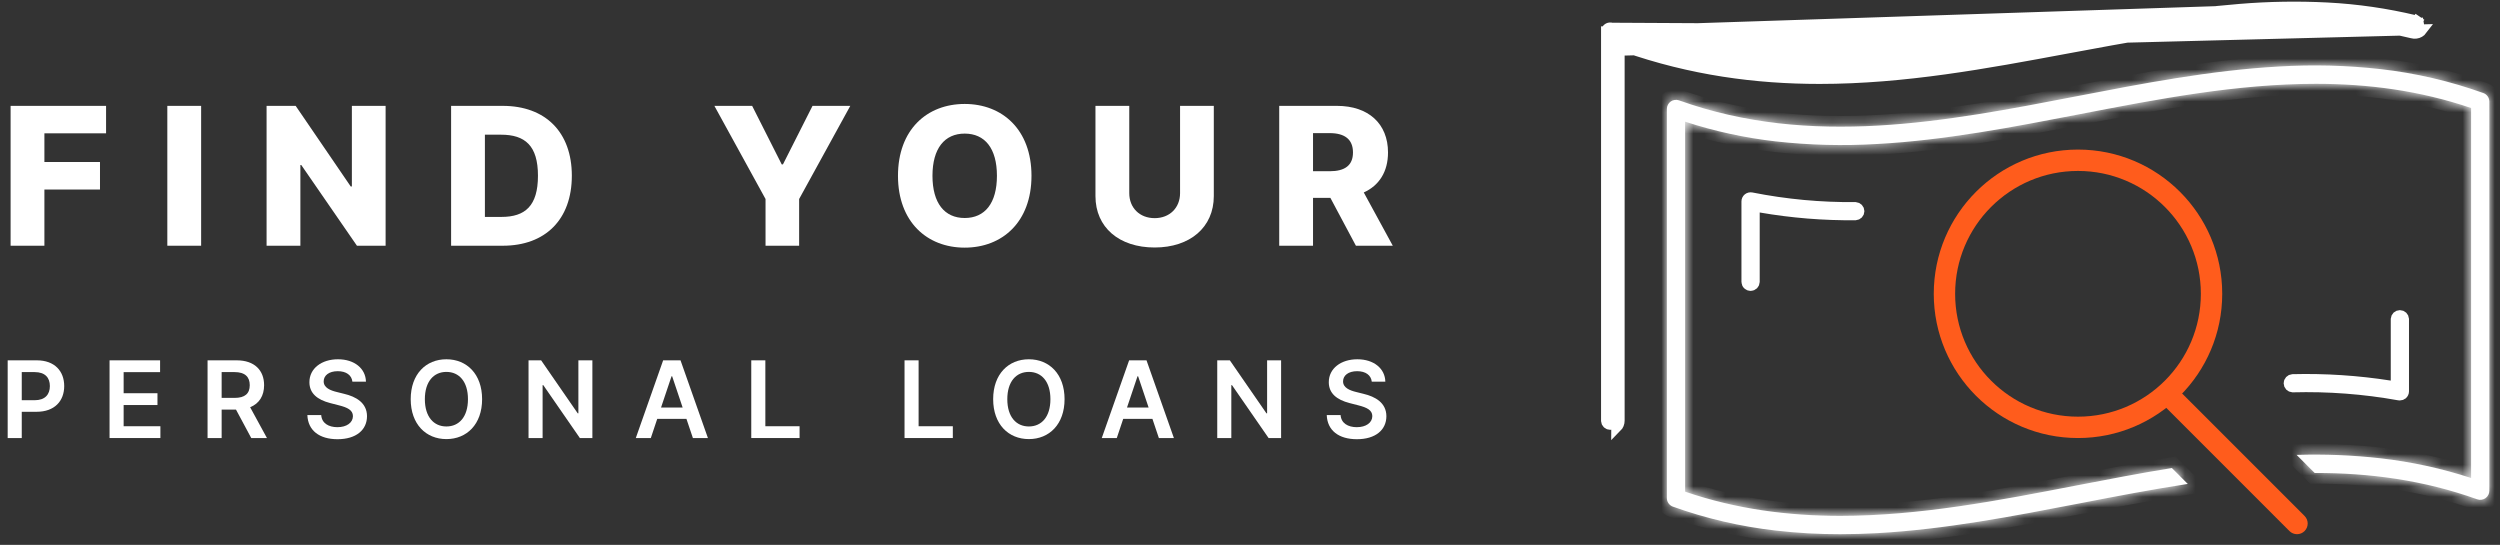
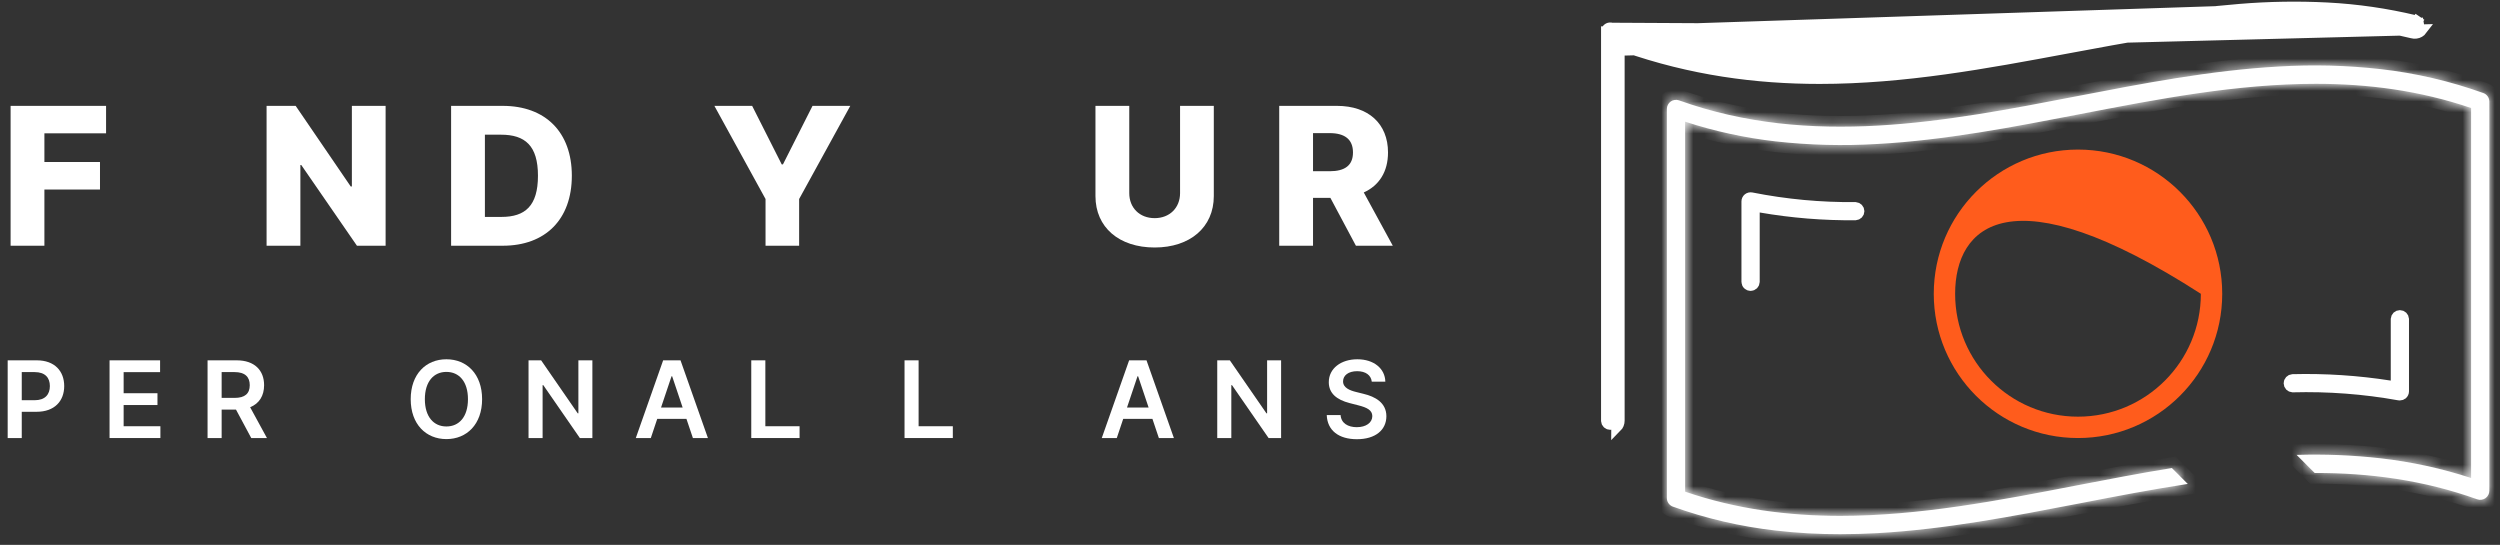
<svg xmlns="http://www.w3.org/2000/svg" width="234" height="51" viewBox="0 0 234 51" fill="none">
  <rect x="0" y="0" width="234" height="51" fill="#333333" stroke="none" />
  <path d="M0.992 23H4.156V17.74H9.359V15.164H4.156V12.479H9.928V9.909H0.992V23Z" fill="white" />
-   <path d="M18.826 9.909H15.662V23H18.826V9.909Z" fill="white" />
  <path d="M36.093 9.909H32.935V17.452H32.827L27.675 9.909H24.952V23H28.116V15.445H28.199L33.409 23H36.093V9.909Z" fill="white" />
  <path d="M47.062 23C51.05 23 53.524 20.539 53.524 16.448C53.524 12.364 51.05 9.909 47.055 9.909H42.223V23H47.062ZM45.387 20.303V12.607H46.895C49.145 12.607 50.353 13.63 50.353 16.448C50.353 19.28 49.145 20.303 46.94 20.303H45.387Z" fill="white" />
  <path d="M66.866 9.909L71.654 18.628V23H74.799V18.628L79.587 9.909H76.052L73.284 15.387H73.169L70.401 9.909H66.866Z" fill="white" />
-   <path d="M96.547 16.455C96.547 12.127 93.812 9.73 90.296 9.73C86.767 9.73 84.051 12.127 84.051 16.455C84.051 20.763 86.767 23.179 90.296 23.179C93.812 23.179 96.547 20.782 96.547 16.455ZM93.313 16.455C93.313 19.018 92.188 20.405 90.296 20.405C88.41 20.405 87.279 19.018 87.279 16.455C87.279 13.892 88.41 12.505 90.296 12.505C92.188 12.505 93.313 13.892 93.313 16.455Z" fill="white" />
  <path d="M110.454 9.909V18.078C110.454 19.44 109.489 20.418 108.077 20.418C106.658 20.418 105.699 19.44 105.699 18.078V9.909H102.535V18.353C102.535 21.281 104.746 23.166 108.077 23.166C111.381 23.166 113.612 21.281 113.612 18.353V9.909H110.454Z" fill="white" />
  <path d="M119.735 23H122.899V18.52H124.523L126.913 23H130.365L127.649 18.015C129.087 17.363 129.918 16.078 129.918 14.269C129.918 11.578 128.083 9.909 125.143 9.909H119.735V23ZM122.899 16.027V12.46H124.459C125.878 12.46 126.639 13.054 126.639 14.269C126.639 15.483 125.878 16.027 124.459 16.027H122.899Z" fill="white" />
  <path d="M0.719 41H2.036V38.543H3.428C5.108 38.543 6.01 37.534 6.01 36.135C6.01 34.746 5.119 33.727 3.446 33.727H0.719V41ZM2.036 37.46V34.828H3.244C4.231 34.828 4.668 35.361 4.668 36.135C4.668 36.909 4.231 37.46 3.251 37.46H2.036Z" fill="white" />
  <path d="M10.254 41H15.013V39.896H11.572V37.911H14.739V36.806H11.572V34.832H14.984V33.727H10.254V41Z" fill="white" />
  <path d="M19.428 41H20.746V38.337H22.088L23.516 41H24.986L23.413 38.117C24.269 37.772 24.72 37.041 24.72 36.053C24.72 34.665 23.825 33.727 22.156 33.727H19.428V41ZM20.746 37.243V34.828H21.953C22.937 34.828 23.377 35.279 23.377 36.053C23.377 36.828 22.937 37.243 21.96 37.243H20.746Z" fill="white" />
-   <path d="M32.985 35.727H34.253C34.228 34.498 33.18 33.628 31.632 33.628C30.105 33.628 28.958 34.487 28.961 35.773C28.961 36.817 29.704 37.417 30.9 37.726L31.728 37.939C32.513 38.138 33.031 38.383 33.035 38.947C33.031 39.569 32.441 39.984 31.582 39.984C30.758 39.984 30.119 39.615 30.066 38.852H28.77C28.823 40.297 29.899 41.11 31.593 41.11C33.336 41.11 34.349 40.24 34.352 38.958C34.349 37.697 33.308 37.122 32.214 36.863L31.532 36.693C30.936 36.55 30.29 36.298 30.297 35.691C30.3 35.144 30.79 34.743 31.614 34.743C32.399 34.743 32.917 35.109 32.985 35.727Z" fill="white" />
  <path d="M45.125 37.364C45.125 35.013 43.691 33.628 41.783 33.628C39.873 33.628 38.442 35.013 38.442 37.364C38.442 39.711 39.873 41.099 41.783 41.099C43.691 41.099 45.125 39.715 45.125 37.364ZM43.801 37.364C43.801 39.019 42.97 39.917 41.783 39.917C40.601 39.917 39.767 39.019 39.767 37.364C39.767 35.709 40.601 34.81 41.783 34.81C42.97 34.81 43.801 35.709 43.801 37.364Z" fill="white" />
  <path d="M55.447 33.727H54.137V38.685H54.073L50.65 33.727H49.471V41H50.788V36.046H50.849L54.275 41H55.447V33.727Z" fill="white" />
  <path d="M60.917 41L61.517 39.207H64.251L64.855 41H66.261L63.697 33.727H62.071L59.511 41H60.917ZM61.872 38.148L62.856 35.219H62.913L63.896 38.148H61.872Z" fill="white" />
  <path d="M70.319 41H74.84V39.896H71.637V33.727H70.319V41Z" fill="white" />
  <path d="M84.664 41H89.184V39.896H85.981V33.727H84.664V41Z" fill="white" />
-   <path d="M99.643 37.364C99.643 35.013 98.209 33.628 96.302 33.628C94.391 33.628 92.96 35.013 92.96 37.364C92.96 39.711 94.391 41.099 96.302 41.099C98.209 41.099 99.643 39.715 99.643 37.364ZM98.319 37.364C98.319 39.019 97.488 39.917 96.302 39.917C95.119 39.917 94.284 39.019 94.284 37.364C94.284 35.709 95.119 34.81 96.302 34.81C97.488 34.81 98.319 35.709 98.319 37.364Z" fill="white" />
  <path d="M104.532 41L105.132 39.207H107.867L108.47 41H109.876L107.313 33.727H105.686L103.126 41H104.532ZM105.487 38.148L106.471 35.219H106.528L107.511 38.148H105.487Z" fill="white" />
  <path d="M119.911 33.727H118.601V38.685H118.537L115.113 33.727H113.934V41H115.252V36.046H115.312L118.739 41H119.911V33.727Z" fill="white" />
  <path d="M128.399 35.727H129.667C129.642 34.498 128.594 33.628 127.046 33.628C125.519 33.628 124.372 34.487 124.375 35.773C124.375 36.817 125.118 37.417 126.314 37.726L127.142 37.939C127.927 38.138 128.445 38.383 128.449 38.947C128.445 39.569 127.856 39.984 126.996 39.984C126.172 39.984 125.533 39.615 125.48 38.852H124.184C124.237 40.297 125.313 41.11 127.007 41.11C128.75 41.11 129.763 40.24 129.766 38.958C129.763 37.697 128.722 37.122 127.628 36.863L126.946 36.693C126.35 36.55 125.704 36.298 125.711 35.691C125.714 35.144 126.204 34.743 127.028 34.743C127.813 34.743 128.331 35.109 128.399 35.727Z" fill="white" />
  <path d="M150.359 2.952L150.359 2.952L150.359 39.378C150.359 39.471 150.396 39.56 150.462 39.626C150.529 39.692 150.619 39.729 150.713 39.729C150.76 39.729 150.806 39.72 150.849 39.702C150.891 39.685 150.93 39.659 150.963 39.626C150.995 39.594 151.021 39.555 151.039 39.513C151.056 39.47 151.065 39.425 151.065 39.379L151.065 39.378L151.065 4.182V3.469L151.735 3.712C158.115 6.024 164.285 6.856 170.312 6.856C178.183 6.856 185.798 5.438 193.323 4.034L193.323 4.034L193.376 4.024C204.459 1.958 215.056 -0.018 225.907 2.607L225.917 2.609L225.926 2.612C225.972 2.625 226.02 2.628 226.068 2.622C226.115 2.616 226.161 2.601 226.202 2.577C226.243 2.553 226.279 2.521 226.308 2.483C226.336 2.445 226.356 2.402 226.367 2.356C226.378 2.31 226.38 2.263 226.372 2.216L226.866 2.134L226.372 2.216C226.365 2.17 226.348 2.125 226.322 2.085C226.297 2.046 226.263 2.011 226.224 1.984L226.506 1.571L226.224 1.984C226.184 1.957 226.14 1.939 226.093 1.929L226.084 1.928L226.074 1.925C223.372 1.277 220.616 0.878 217.841 0.734L150.359 2.952ZM150.359 2.952C150.359 2.895 150.373 2.839 150.4 2.789C150.426 2.739 150.465 2.696 150.512 2.663C150.56 2.631 150.615 2.611 150.672 2.604C150.729 2.598 150.787 2.606 150.841 2.627L150.842 2.627M150.359 2.952L150.842 2.627M151.565 4.714V39.378C151.565 39.49 151.544 39.6 151.501 39.704C151.458 39.807 151.395 39.901 151.316 39.98L151.565 4.714ZM151.565 4.714C151.508 4.693 151.452 4.673 151.395 4.652L151.565 4.182H152.065V4.36C158.331 6.56 164.394 7.356 170.312 7.356C178.237 7.356 185.897 5.928 193.415 4.526L193.415 4.526C204.536 2.452 215.042 0.493 225.789 3.093C225.9 3.124 226.016 3.133 226.13 3.118C226.244 3.104 226.354 3.067 226.453 3.009C226.553 2.951 226.639 2.874 226.708 2.782L151.565 4.714ZM150.842 2.627C165.809 8.452 179.777 5.847 193.142 3.355L193.193 3.346L193.101 2.854M150.842 2.627L193.101 2.854M193.101 2.854L193.193 3.346C198.61 2.335 204.183 1.297 209.636 0.866L209.638 0.866M193.101 2.854L209.638 0.866M209.638 0.866C212.366 0.638 215.107 0.594 217.841 0.734L209.638 0.866Z" fill="white" stroke="white" />
  <path d="M163.854 26.73H163.854C163.807 26.73 163.761 26.721 163.718 26.703C163.675 26.685 163.636 26.659 163.603 26.626C163.57 26.594 163.544 26.555 163.527 26.512C163.509 26.47 163.5 26.424 163.5 26.378L163.5 18.852L163.5 18.852C163.5 18.8 163.511 18.748 163.534 18.701C163.556 18.654 163.589 18.613 163.629 18.58C163.67 18.547 163.717 18.523 163.768 18.51C163.819 18.498 163.873 18.497 163.924 18.507L163.926 18.507C167.138 19.144 170.406 19.448 173.68 19.416C173.768 19.422 173.849 19.461 173.909 19.524C173.972 19.589 174.007 19.676 174.007 19.766C174.007 19.856 173.972 19.942 173.909 20.008C173.848 20.072 173.765 20.11 173.676 20.116C170.699 20.146 167.726 19.904 164.793 19.396L164.208 19.294V19.889V26.384C164.206 26.476 164.169 26.563 164.103 26.628C164.037 26.693 163.947 26.73 163.854 26.73Z" fill="white" stroke="white" />
  <path d="M224.63 36.983V36.983L224.625 36.983C224.602 36.983 224.58 36.982 224.558 36.978C221.268 36.386 217.926 36.134 214.585 36.223H214.584C214.495 36.218 214.412 36.18 214.35 36.117C214.287 36.052 214.251 35.966 214.25 35.876C214.249 35.786 214.283 35.699 214.345 35.633C214.406 35.568 214.489 35.528 214.579 35.522C217.63 35.445 220.682 35.644 223.698 36.117L224.275 36.207V35.623V29.854C224.282 29.768 224.32 29.686 224.383 29.626C224.449 29.564 224.537 29.528 224.628 29.528C224.72 29.528 224.807 29.564 224.873 29.626C224.936 29.686 224.975 29.768 224.981 29.854V36.634C224.981 36.634 224.981 36.634 224.981 36.634C224.981 36.685 224.97 36.735 224.948 36.781C224.926 36.828 224.894 36.868 224.855 36.901L224.855 36.901L224.852 36.903C224.79 36.955 224.711 36.984 224.63 36.983Z" fill="white" stroke="white" />
-   <path fill-rule="evenodd" clip-rule="evenodd" d="M194.5 39C200.851 39 206 33.851 206 27.5C206 21.149 200.851 16 194.5 16C188.149 16 183 21.149 183 27.5C183 33.851 188.149 39 194.5 39ZM194.5 41C201.956 41 208 34.956 208 27.5C208 20.044 201.956 14 194.5 14C187.044 14 181 20.044 181 27.5C181 34.956 187.044 41 194.5 41Z" fill="#FF5C1C" />
-   <path fill-rule="evenodd" clip-rule="evenodd" d="M202.293 36.293C202.684 35.902 203.317 35.902 203.707 36.293L215.707 48.293C216.098 48.683 216.098 49.317 215.707 49.707C215.317 50.098 214.684 50.098 214.293 49.707L202.293 37.707C201.903 37.317 201.903 36.683 202.293 36.293Z" fill="#FF5C1C" />
+   <path fill-rule="evenodd" clip-rule="evenodd" d="M194.5 39C200.851 39 206 33.851 206 27.5C188.149 16 183 21.149 183 27.5C183 33.851 188.149 39 194.5 39ZM194.5 41C201.956 41 208 34.956 208 27.5C208 20.044 201.956 14 194.5 14C187.044 14 181 20.044 181 27.5C181 34.956 187.044 41 194.5 41Z" fill="#FF5C1C" />
  <mask id="path-8-inside-1_110_1421" fill="white">
    <path fill-rule="evenodd" clip-rule="evenodd" d="M166.181 49.656C168.191 49.889 170.214 50.004 172.238 50C173.372 50 174.538 49.968 175.739 49.9C182.045 49.552 188.421 48.32 194.601 47.126L194.673 47.112C198.015 46.465 201.388 45.813 204.776 45.297L203.287 43.807C200.296 44.293 197.321 44.868 194.389 45.434L194.348 45.442C187.079 46.85 179.665 48.285 172.254 48.285C167.394 48.285 162.536 47.666 157.725 46.019V11.388C160.474 12.285 163.307 12.902 166.181 13.231C169.354 13.588 172.552 13.67 175.739 13.475C182.045 13.127 188.421 11.894 194.601 10.7L194.673 10.686L194.692 10.682C201.956 9.278 209.364 7.845 216.768 7.845C221.628 7.845 226.486 8.473 231.296 10.11V44.742C228.547 43.844 225.713 43.227 222.839 42.899C220.223 42.603 217.59 42.495 214.96 42.576L216.655 44.271C221.743 44.261 226.828 44.924 231.86 46.733C231.989 46.78 232.127 46.795 232.263 46.777C232.399 46.759 232.528 46.708 232.64 46.63C232.752 46.551 232.844 46.447 232.907 46.326C232.97 46.204 233.002 46.07 233.002 45.933V9.507C233.002 9.333 232.948 9.162 232.847 9.019C232.746 8.876 232.604 8.768 232.438 8.709C229.336 7.596 226.115 6.845 222.839 6.472C219.667 6.114 216.469 6.033 213.283 6.228C206.965 6.578 200.579 7.812 194.389 9.008L194.348 9.016C182.126 11.383 169.487 13.827 157.162 9.395C157.033 9.349 156.895 9.334 156.759 9.352C156.624 9.371 156.494 9.421 156.382 9.5C156.27 9.578 156.179 9.682 156.116 9.803C156.053 9.924 156.02 10.059 156.02 10.195V46.621C156.019 46.796 156.073 46.967 156.174 47.11C156.275 47.253 156.418 47.362 156.583 47.421C159.685 48.533 162.906 49.283 166.181 49.656Z" />
  </mask>
  <path fill-rule="evenodd" clip-rule="evenodd" d="M166.181 49.656C168.191 49.889 170.214 50.004 172.238 50C173.372 50 174.538 49.968 175.739 49.9C182.045 49.552 188.421 48.32 194.601 47.126L194.673 47.112C198.015 46.465 201.388 45.813 204.776 45.297L203.287 43.807C200.296 44.293 197.321 44.868 194.389 45.434L194.348 45.442C187.079 46.85 179.665 48.285 172.254 48.285C167.394 48.285 162.536 47.666 157.725 46.019V11.388C160.474 12.285 163.307 12.902 166.181 13.231C169.354 13.588 172.552 13.67 175.739 13.475C182.045 13.127 188.421 11.894 194.601 10.7L194.673 10.686L194.692 10.682C201.956 9.278 209.364 7.845 216.768 7.845C221.628 7.845 226.486 8.473 231.296 10.11V44.742C228.547 43.844 225.713 43.227 222.839 42.899C220.223 42.603 217.59 42.495 214.96 42.576L216.655 44.271C221.743 44.261 226.828 44.924 231.86 46.733C231.989 46.78 232.127 46.795 232.263 46.777C232.399 46.759 232.528 46.708 232.64 46.63C232.752 46.551 232.844 46.447 232.907 46.326C232.97 46.204 233.002 46.07 233.002 45.933V9.507C233.002 9.333 232.948 9.162 232.847 9.019C232.746 8.876 232.604 8.768 232.438 8.709C229.336 7.596 226.115 6.845 222.839 6.472C219.667 6.114 216.469 6.033 213.283 6.228C206.965 6.578 200.579 7.812 194.389 9.008L194.348 9.016C182.126 11.383 169.487 13.827 157.162 9.395C157.033 9.349 156.895 9.334 156.759 9.352C156.624 9.371 156.494 9.421 156.382 9.5C156.27 9.578 156.179 9.682 156.116 9.803C156.053 9.924 156.02 10.059 156.02 10.195V46.621C156.019 46.796 156.073 46.967 156.174 47.11C156.275 47.253 156.418 47.362 156.583 47.421C159.685 48.533 162.906 49.283 166.181 49.656Z" fill="white" />
  <path d="M172.238 50V49L172.236 49L172.238 50ZM166.181 49.656L166.296 48.663L166.294 48.663L166.181 49.656ZM175.739 49.9L175.684 48.902L175.683 48.902L175.739 49.9ZM194.601 47.126L194.412 46.144L194.412 46.144L194.601 47.126ZM194.673 47.112L194.863 48.094L194.863 48.094L194.673 47.112ZM204.776 45.297L204.927 46.285L206.882 45.987L205.484 44.59L204.776 45.297ZM203.287 43.807L203.994 43.1L203.632 42.738L203.127 42.82L203.287 43.807ZM194.389 45.434L194.579 46.416L194.579 46.416L194.389 45.434ZM194.348 45.442L194.159 44.46L194.158 44.46L194.348 45.442ZM157.725 46.019H156.725V46.733L157.401 46.965L157.725 46.019ZM157.725 11.388L158.035 10.438L156.725 10.01V11.388H157.725ZM166.181 13.231L166.067 14.224L166.069 14.225L166.181 13.231ZM175.739 13.475L175.684 12.476L175.677 12.476L175.739 13.475ZM194.601 10.7L194.791 11.682L194.791 11.682L194.601 10.7ZM194.673 10.686L194.863 11.668L194.863 11.668L194.673 10.686ZM194.692 10.682L194.502 9.701V9.701L194.692 10.682ZM231.296 10.11H232.296V9.394L231.619 9.163L231.296 10.11ZM231.296 44.742L230.986 45.692L232.296 46.12V44.742H231.296ZM222.839 42.899L222.952 41.906L222.951 41.906L222.839 42.899ZM214.96 42.576L214.93 41.577L212.618 41.648L214.253 43.283L214.96 42.576ZM216.655 44.271L215.948 44.978L216.242 45.272L216.657 45.271L216.655 44.271ZM231.86 46.733L232.2 45.793L232.198 45.792L231.86 46.733ZM233.002 45.933H232.002V45.935L233.002 45.933ZM233.002 9.507L232.002 9.507V9.507H233.002ZM232.847 9.019L232.03 9.596L232.03 9.596L232.847 9.019ZM232.438 8.709L232.101 9.65L232.102 9.651L232.438 8.709ZM222.839 6.472L222.952 5.478L222.951 5.478L222.839 6.472ZM213.283 6.228L213.338 7.226L213.344 7.226L213.283 6.228ZM194.389 9.008L194.579 9.99L194.579 9.99L194.389 9.008ZM194.348 9.016L194.159 8.035L194.158 8.035L194.348 9.016ZM157.162 9.395L157.5 8.454L157.498 8.453L157.162 9.395ZM156.759 9.352L156.626 8.361L156.626 8.361L156.759 9.352ZM156.382 9.5L155.808 8.681H155.808L156.382 9.5ZM156.116 9.803L155.229 9.341L155.229 9.341L156.116 9.803ZM156.02 10.195L155.02 10.194V10.195H156.02ZM156.02 46.621L157.02 46.622V46.621H156.02ZM156.174 47.11L156.992 46.534L156.992 46.534L156.174 47.11ZM156.583 47.421L156.921 46.48L156.921 46.48L156.583 47.421ZM172.236 49C170.251 49.004 168.268 48.892 166.296 48.663L166.066 50.65C168.115 50.887 170.177 51.004 172.24 51L172.236 49ZM175.683 48.902C174.5 48.968 173.353 49 172.238 49V51C173.392 51 174.576 50.967 175.795 50.899L175.683 48.902ZM194.412 46.144C188.219 47.34 181.91 48.558 175.684 48.902L175.794 50.899C182.179 50.546 188.623 49.3 194.791 48.108L194.412 46.144ZM194.484 46.13L194.412 46.144L194.791 48.108L194.863 48.094L194.484 46.13ZM204.626 44.308C201.214 44.828 197.822 45.484 194.483 46.13L194.863 48.094C198.208 47.447 201.561 46.798 204.927 46.285L204.626 44.308ZM205.484 44.59L203.994 43.1L202.58 44.514L204.069 46.004L205.484 44.59ZM194.579 46.416C197.513 45.849 200.473 45.277 203.447 44.794L203.127 42.82C200.118 43.308 197.129 43.886 194.2 44.452L194.579 46.416ZM194.538 46.424L194.579 46.416L194.2 44.452L194.159 44.46L194.538 46.424ZM172.254 49.285C179.777 49.285 187.286 47.828 194.539 46.424L194.158 44.46C186.872 45.871 179.552 47.285 172.254 47.285V49.285ZM157.401 46.965C162.337 48.656 167.308 49.285 172.254 49.285V47.285C167.48 47.285 162.735 46.678 158.049 45.073L157.401 46.965ZM156.725 11.388V46.019H158.725V11.388H156.725ZM166.295 12.237C163.488 11.916 160.721 11.313 158.035 10.438L157.415 12.339C160.228 13.256 163.127 13.888 166.067 14.224L166.295 12.237ZM175.677 12.476C172.548 12.668 169.408 12.588 166.293 12.237L166.069 14.225C169.299 14.589 172.555 14.672 175.8 14.473L175.677 12.476ZM194.412 9.718C188.219 10.915 181.91 12.133 175.684 12.476L175.794 14.473C182.179 14.121 188.623 12.874 194.791 11.682L194.412 9.718ZM194.483 9.704L194.412 9.718L194.791 11.682L194.863 11.668L194.483 9.704ZM194.502 9.701L194.483 9.704L194.863 11.668L194.882 11.664L194.502 9.701ZM216.768 6.845C209.251 6.845 201.749 8.299 194.502 9.701L194.882 11.664C202.163 10.256 209.476 8.845 216.768 8.845V6.845ZM231.619 9.163C226.685 7.484 221.715 6.845 216.768 6.845V8.845C221.541 8.845 226.287 9.461 230.974 11.056L231.619 9.163ZM232.296 44.742V10.11H230.296V44.742H232.296ZM222.726 43.893C225.533 44.213 228.301 44.816 230.986 45.692L231.607 43.791C228.793 42.873 225.893 42.241 222.952 41.906L222.726 43.893ZM214.991 43.576C217.573 43.496 220.158 43.602 222.726 43.893L222.951 41.906C220.288 41.604 217.607 41.494 214.93 41.577L214.991 43.576ZM214.253 43.283L215.948 44.978L217.363 43.564L215.668 41.869L214.253 43.283ZM232.198 45.792C227.034 43.936 221.83 43.261 216.653 43.271L216.657 45.271C221.656 45.261 226.621 45.913 231.522 47.675L232.198 45.792ZM232.131 45.785C232.154 45.782 232.178 45.785 232.2 45.793L231.521 47.674C231.8 47.775 232.1 47.807 232.395 47.768L232.131 45.785ZM232.066 45.811C232.086 45.797 232.108 45.788 232.131 45.785L232.395 47.768C232.689 47.729 232.97 47.619 233.214 47.449L232.066 45.811ZM232.019 45.864C232.031 45.843 232.047 45.824 232.066 45.811L233.214 47.449C233.458 47.278 233.657 47.051 233.794 46.787L232.019 45.864ZM232.002 45.935C232.002 45.91 232.008 45.886 232.019 45.864L233.794 46.787C233.931 46.523 234.003 46.229 234.002 45.931L232.002 45.935ZM232.002 9.507V45.933H234.002V9.507H232.002ZM232.03 9.596C232.012 9.57 232.002 9.539 232.002 9.507L234.002 9.508C234.002 9.126 233.884 8.754 233.664 8.442L232.03 9.596ZM232.102 9.651C232.074 9.641 232.048 9.622 232.03 9.596L233.664 8.442C233.444 8.131 233.133 7.895 232.774 7.767L232.102 9.651ZM222.726 7.465C225.925 7.83 229.071 8.563 232.101 9.65L232.776 7.768C229.601 6.628 226.305 5.86 222.952 5.478L222.726 7.465ZM213.344 7.226C216.473 7.034 219.612 7.114 222.727 7.465L222.951 5.478C219.721 5.114 216.466 5.031 213.222 5.23L213.344 7.226ZM194.579 9.99C200.781 8.792 207.1 7.572 213.338 7.226L213.228 5.229C206.83 5.584 200.378 6.833 194.2 8.027L194.579 9.99ZM194.538 9.998L194.579 9.99L194.2 8.027L194.159 8.035L194.538 9.998ZM156.823 10.336C169.449 14.877 182.364 12.355 194.539 9.998L194.158 8.035C181.887 10.41 169.525 12.778 157.5 8.454L156.823 10.336ZM156.892 10.343C156.87 10.347 156.847 10.344 156.825 10.336L157.498 8.453C157.219 8.353 156.92 8.322 156.626 8.361L156.892 10.343ZM156.956 10.319C156.937 10.332 156.915 10.34 156.892 10.343L156.626 8.361C156.332 8.401 156.052 8.51 155.808 8.681L156.956 10.319ZM157.002 10.266C156.991 10.287 156.975 10.305 156.956 10.319L155.808 8.681C155.565 8.851 155.367 9.077 155.229 9.341L157.002 10.266ZM157.02 10.196C157.02 10.22 157.014 10.244 157.002 10.266L155.229 9.341C155.092 9.604 155.02 9.897 155.02 10.194L157.02 10.196ZM157.02 46.621V10.195H155.02V46.621H157.02ZM156.992 46.534C157.01 46.559 157.02 46.59 157.02 46.622L155.02 46.62C155.019 47.001 155.137 47.374 155.357 47.686L156.992 46.534ZM156.921 46.48C156.949 46.49 156.974 46.509 156.992 46.534L155.357 47.686C155.576 47.998 155.887 48.234 156.246 48.362L156.921 46.48ZM166.294 48.663C163.096 48.298 159.95 47.566 156.921 46.48L156.246 48.362C159.42 49.5 162.716 50.268 166.068 50.65L166.294 48.663Z" fill="white" mask="url(#path-8-inside-1_110_1421)" />
</svg>